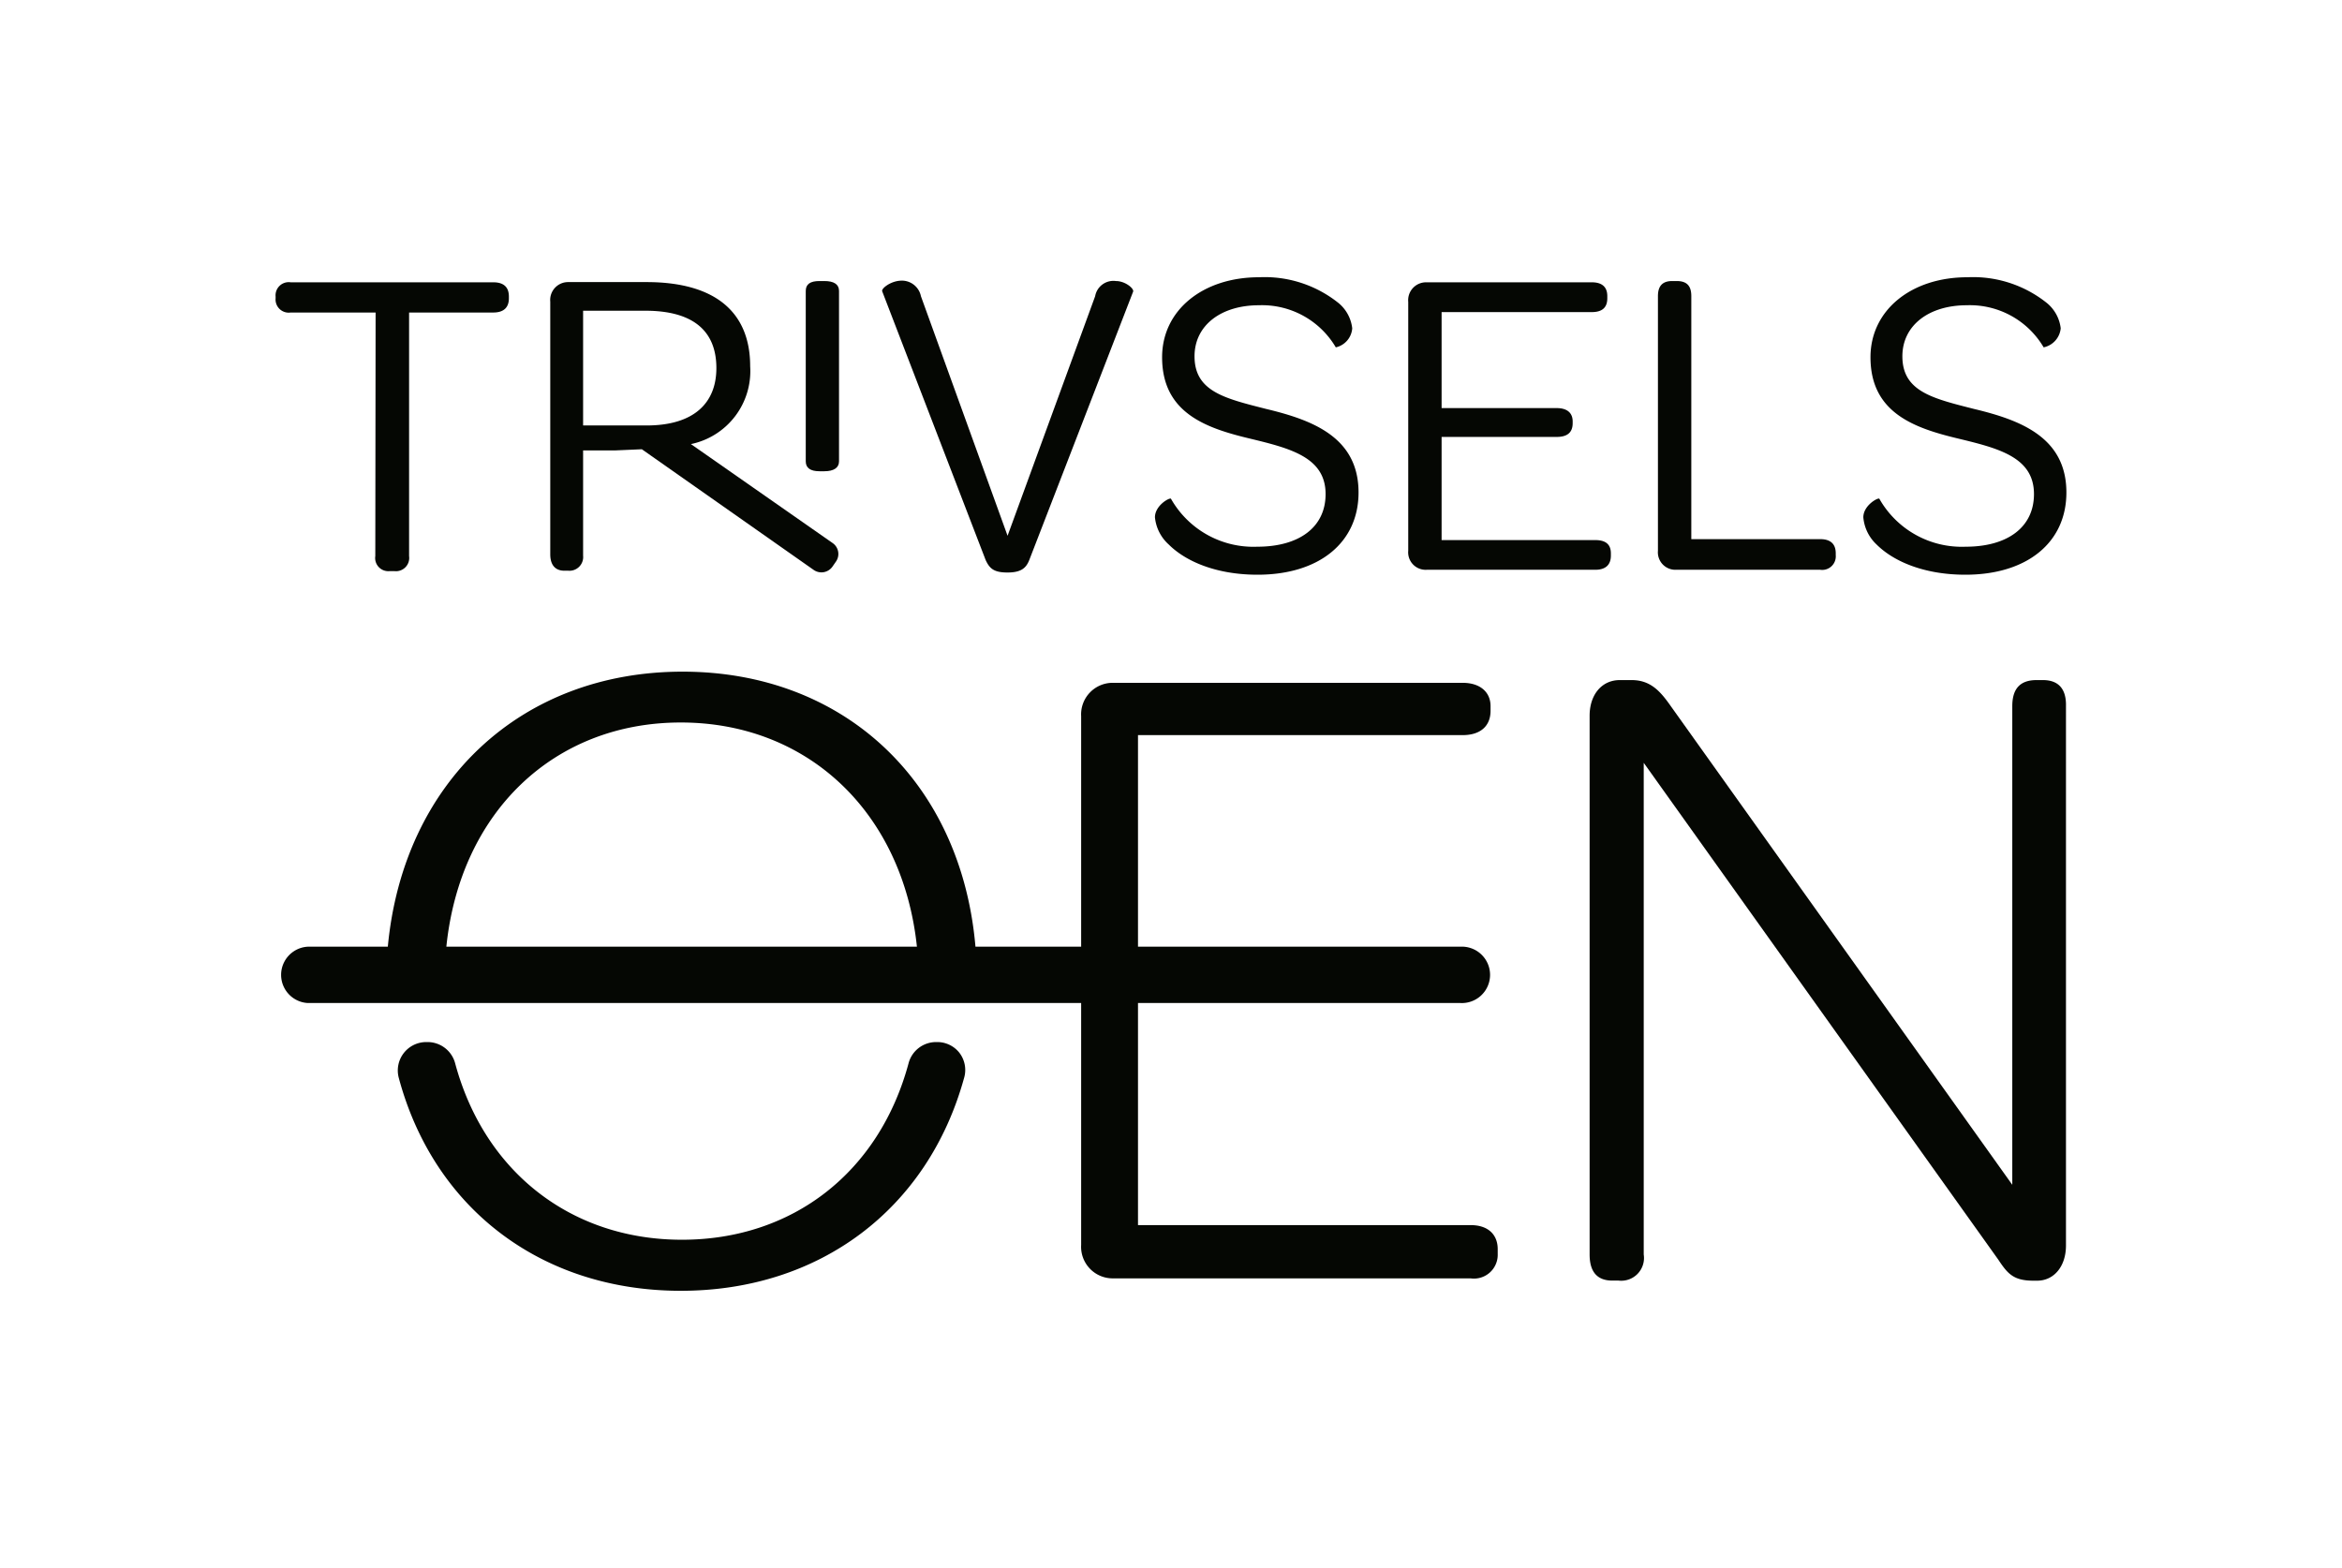
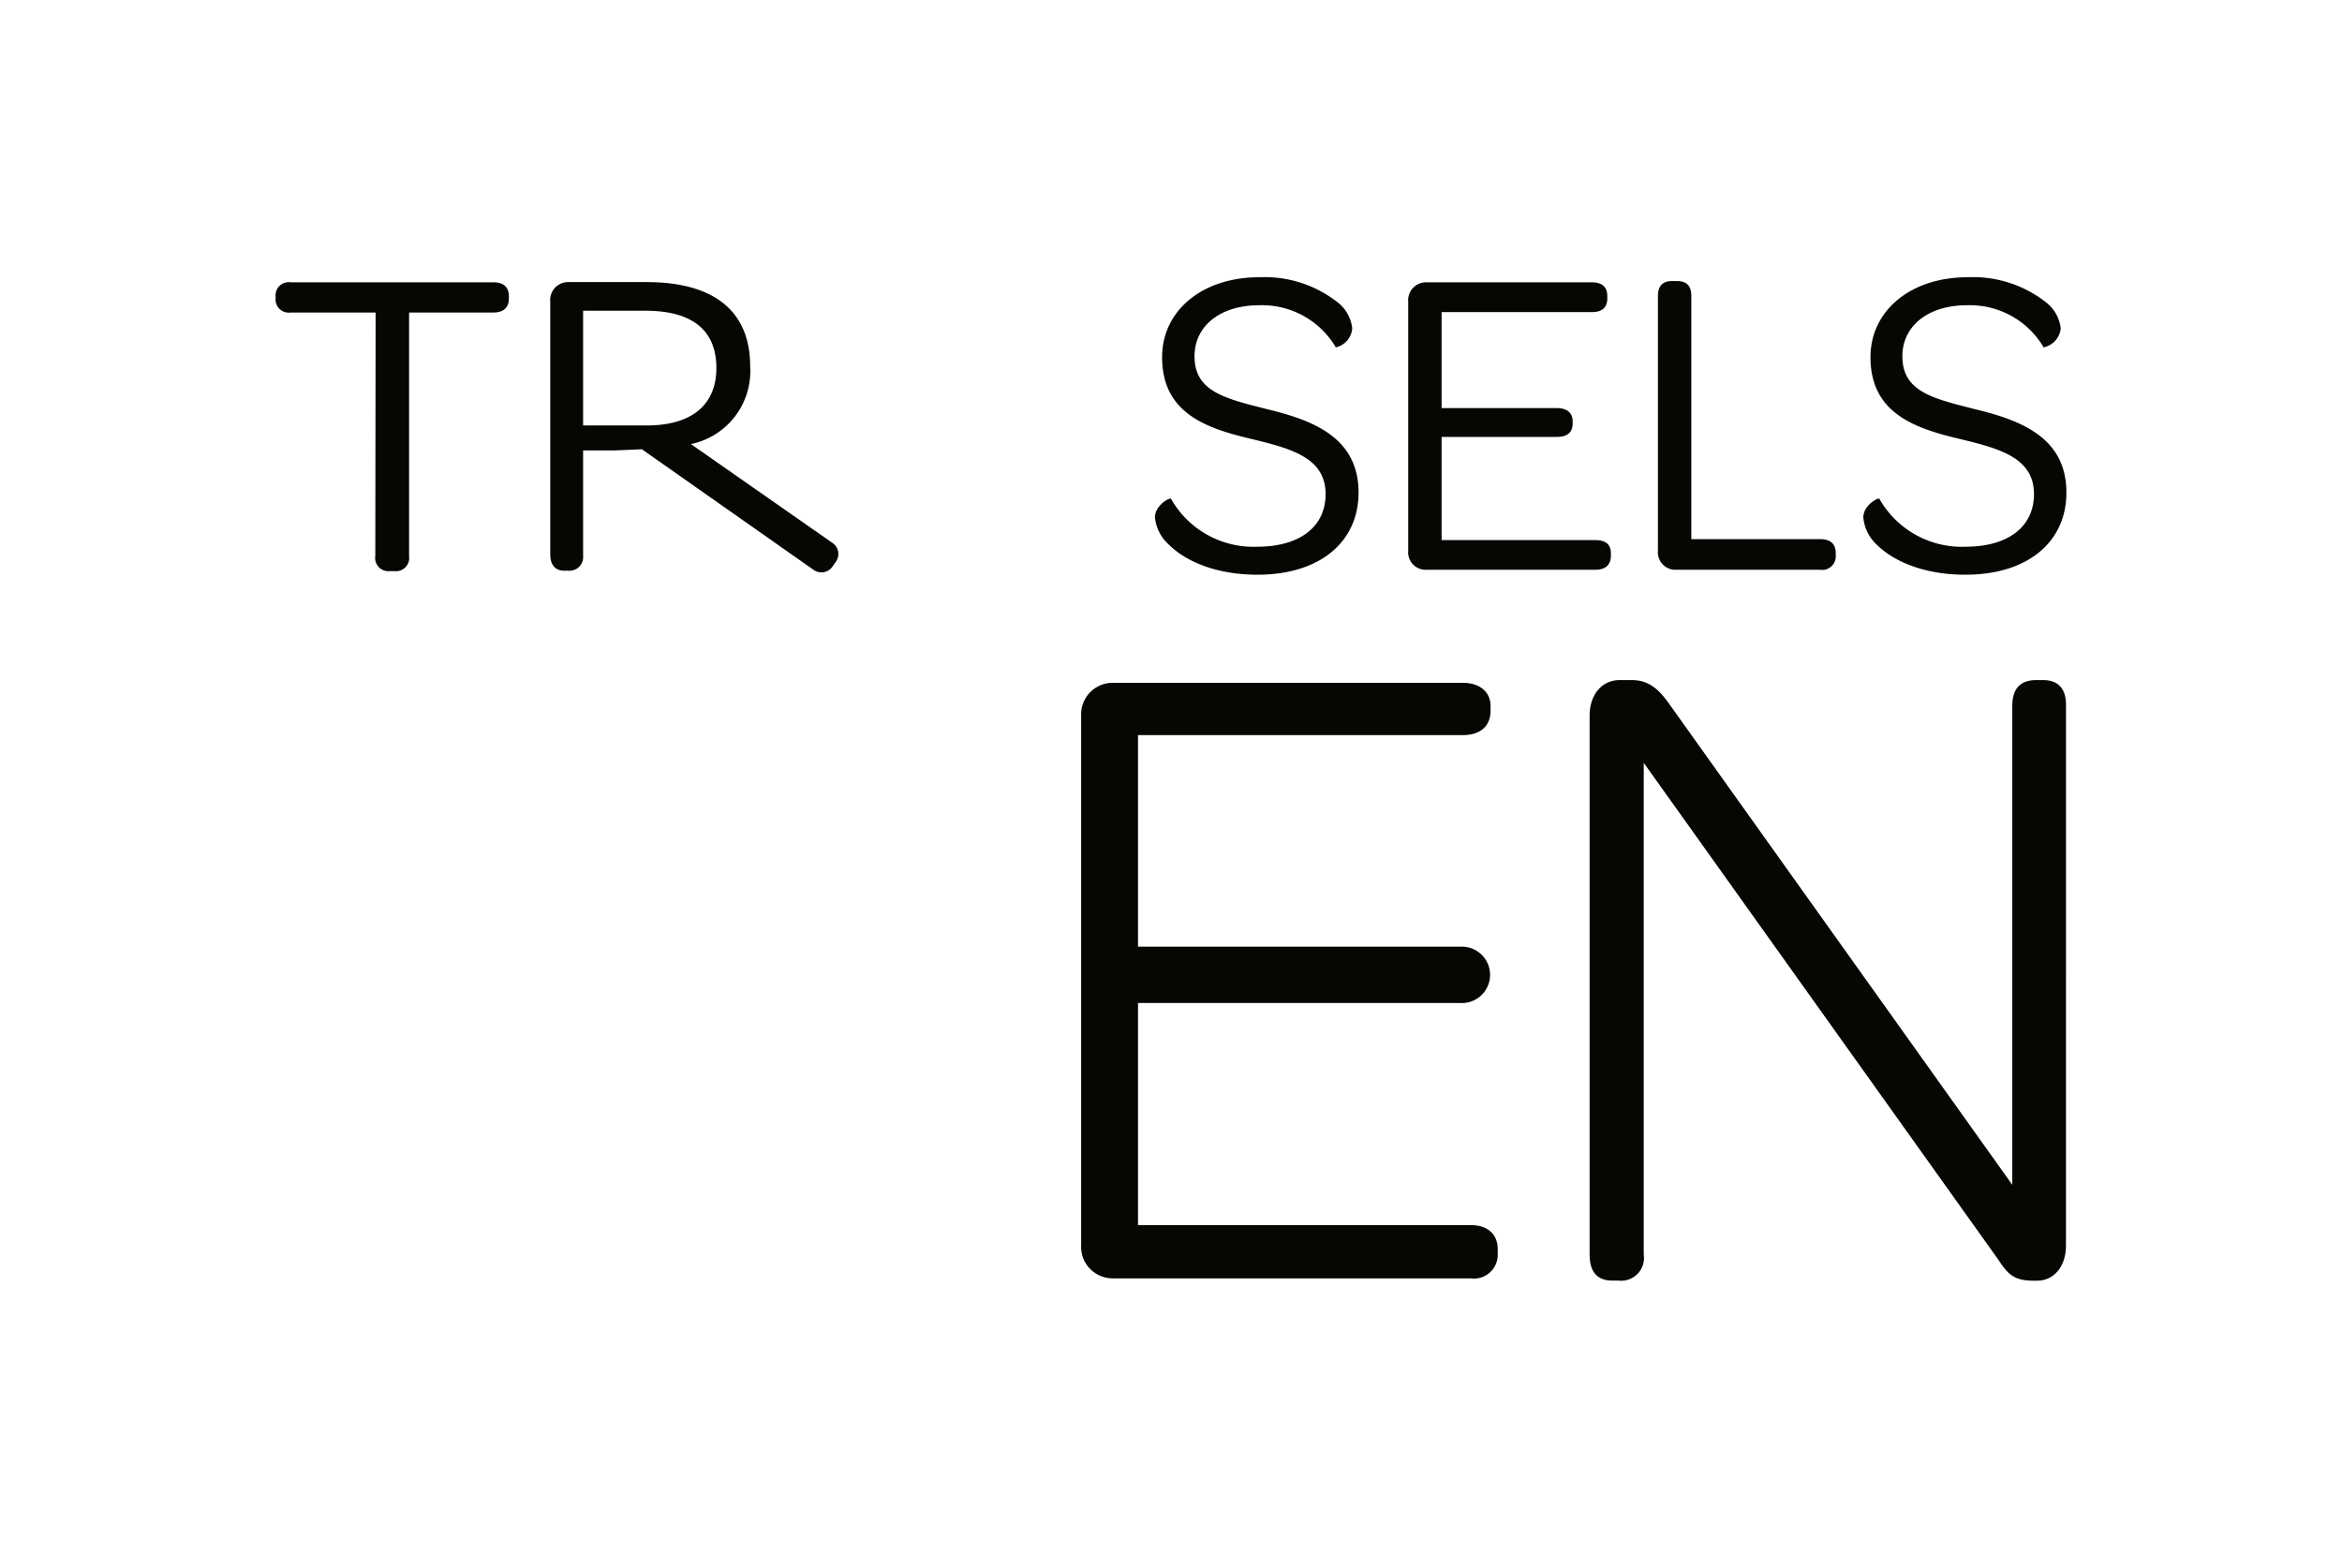
<svg xmlns="http://www.w3.org/2000/svg" id="Lag_1" data-name="Lag 1" viewBox="0 0 222.47 148.94">
  <defs>
    <style>.cls-1{fill:#050703;}</style>
  </defs>
  <path class="cls-1" d="M35.68,29.69H27.61a1.25,1.25,0,0,1-1.43-1.35v-.17a1.25,1.25,0,0,1,1.43-1.35H46.86c1,0,1.48.47,1.48,1.35v.17c0,.89-.51,1.35-1.48,1.35h-8V52.83a1.26,1.26,0,0,1-1.39,1.43H37a1.25,1.25,0,0,1-1.35-1.43Z" />
-   <path class="cls-1" d="M76.54,27.64c0-.64.42-.94,1.3-.94h.47c.89,0,1.39.3,1.39.94V43.83c0,.61-.5.94-1.39.94h-.47c-.88,0-1.3-.33-1.3-.94Z" />
-   <path class="cls-1" d="M93.63,53.21,83.8,27.67c-.09-.26.76-.93,1.68-1a1.85,1.85,0,0,1,2,1.47l8.23,22.76,8.32-22.76A1.76,1.76,0,0,1,106,26.7c.89,0,1.73.71,1.64,1L97.77,53.21c-.3.75-.76,1.18-2.07,1.18S94,54,93.63,53.21Z" />
  <path class="cls-1" d="M109.71,49.15c0-1.14,1.4-1.9,1.52-1.77a9,9,0,0,0,8.19,4.56c4,0,6.5-1.86,6.5-5,0-3.51-3.37-4.35-7.22-5.28-4.18-1-8.31-2.45-8.31-7.72,0-4.48,3.88-7.6,9.2-7.6a11.22,11.22,0,0,1,7.56,2.45,3.64,3.64,0,0,1,1.3,2.4A2,2,0,0,1,126.89,33a8.13,8.13,0,0,0-7.3-4c-3.59,0-6.12,1.9-6.12,4.85,0,3.34,2.87,4,6.8,5,4.43,1.06,8.78,2.7,8.78,7.94,0,4.77-3.76,7.81-9.59,7.81-4,0-6.88-1.31-8.44-2.87A4,4,0,0,1,109.71,49.15Z" />
  <path class="cls-1" d="M133.77,52.32V28.68a1.7,1.7,0,0,1,1.73-1.86h15.71c1,0,1.47.47,1.47,1.31v.21c0,.89-.5,1.31-1.47,1.31H136.94v9.12h10.93c1,0,1.52.46,1.52,1.27v.16c0,.89-.51,1.31-1.52,1.31H136.94v9.8h14.6c1,0,1.48.42,1.48,1.26v.21c0,.89-.51,1.35-1.48,1.35h-16A1.66,1.66,0,0,1,133.77,52.32Z" />
  <path class="cls-1" d="M157.49,52.32V28.13c0-1,.47-1.43,1.36-1.43h.42c.93,0,1.39.42,1.39,1.43V51.22H172.9c1,0,1.48.47,1.48,1.35v.17a1.29,1.29,0,0,1-1.48,1.39H159.22A1.66,1.66,0,0,1,157.49,52.32Z" />
  <path class="cls-1" d="M177,49.15c0-1.14,1.4-1.9,1.52-1.77a9,9,0,0,0,8.19,4.56c4,0,6.5-1.86,6.5-5,0-3.51-3.37-4.35-7.22-5.28-4.17-1-8.31-2.45-8.31-7.72,0-4.48,3.88-7.6,9.2-7.6a11.22,11.22,0,0,1,7.56,2.45,3.66,3.66,0,0,1,1.31,2.4A2.05,2.05,0,0,1,194.13,33a8.13,8.13,0,0,0-7.3-4c-3.59,0-6.12,1.9-6.12,4.85,0,3.34,2.87,4,6.8,5,4.43,1.06,8.78,2.7,8.78,7.94,0,4.77-3.76,7.81-9.59,7.81-4,0-6.88-1.31-8.44-2.87A4,4,0,0,1,177,49.15Z" />
  <path class="cls-1" d="M79.09,51.59l-13.46-9.4a7.08,7.08,0,0,0,5.63-7.39c0-5.23-3.42-8-9.84-8H54a1.7,1.7,0,0,0-1.73,1.86v24c0,1,.46,1.56,1.35,1.56H54a1.3,1.3,0,0,0,1.39-1.43v-10h3.08l2.5-.11L77.3,54.15a1.28,1.28,0,0,0,1.77-.31l.34-.49A1.26,1.26,0,0,0,79.09,51.59ZM55.39,40.42V29.52H61.3c4.47,0,6.75,1.86,6.75,5.45,0,3.33-2.15,5.45-6.63,5.45Z" />
  <path class="cls-1" d="M194.06,64.61h-.6c-1.56,0-2.31.81-2.31,2.48v45.47l-32.4-45.42c-1-1.43-1.93-2.53-3.76-2.53h-1.12C152.15,64.61,151,66,151,68v51.18c0,1.65.72,2.48,2.15,2.48h.6a2.16,2.16,0,0,0,2.39-2.48V72.47l33.68,47.2c.89,1.34,1.44,2,3.34,2h.35c1.61,0,2.74-1.37,2.74-3.34V67.09C196.29,65.45,195.54,64.61,194.06,64.61Z" />
-   <path class="cls-1" d="M92.66,89.94C91.31,74.29,80.19,63.81,64.84,63.81s-26.53,10.48-28,26.13H29.22a2.68,2.68,0,0,0,0,5.35h74.5V89.94Zm-50.26,0c1.31-12.76,10.2-21.3,22.27-21.3s21.08,8.54,22.43,21.3Z" />
  <path class="cls-1" d="M139.71,116.39H108.1V95.29h30.6a2.68,2.68,0,1,0,0-5.35H108.1V69.84h30.83c1.69,0,2.66-.85,2.66-2.32v-.43c0-1.35-1-2.22-2.66-2.22H105.7a3,3,0,0,0-3,3.17v50.23a3,3,0,0,0,3,3.18h34a2.26,2.26,0,0,0,2.57-2.32v-.43C142.28,117.26,141.32,116.39,139.71,116.39Z" />
-   <path class="cls-1" d="M91.12,100A2.67,2.67,0,0,0,89,99h-.09a2.7,2.7,0,0,0-2.6,2c-2.78,10.35-11,16.78-21.53,16.78S46,111.32,43.23,101a2.71,2.71,0,0,0-2.6-2h-.15a2.7,2.7,0,0,0-2.6,3.4c3.35,12.48,13.62,20.23,26.79,20.23s23.47-7.75,26.91-20.22A2.68,2.68,0,0,0,91.12,100Z" />
</svg>